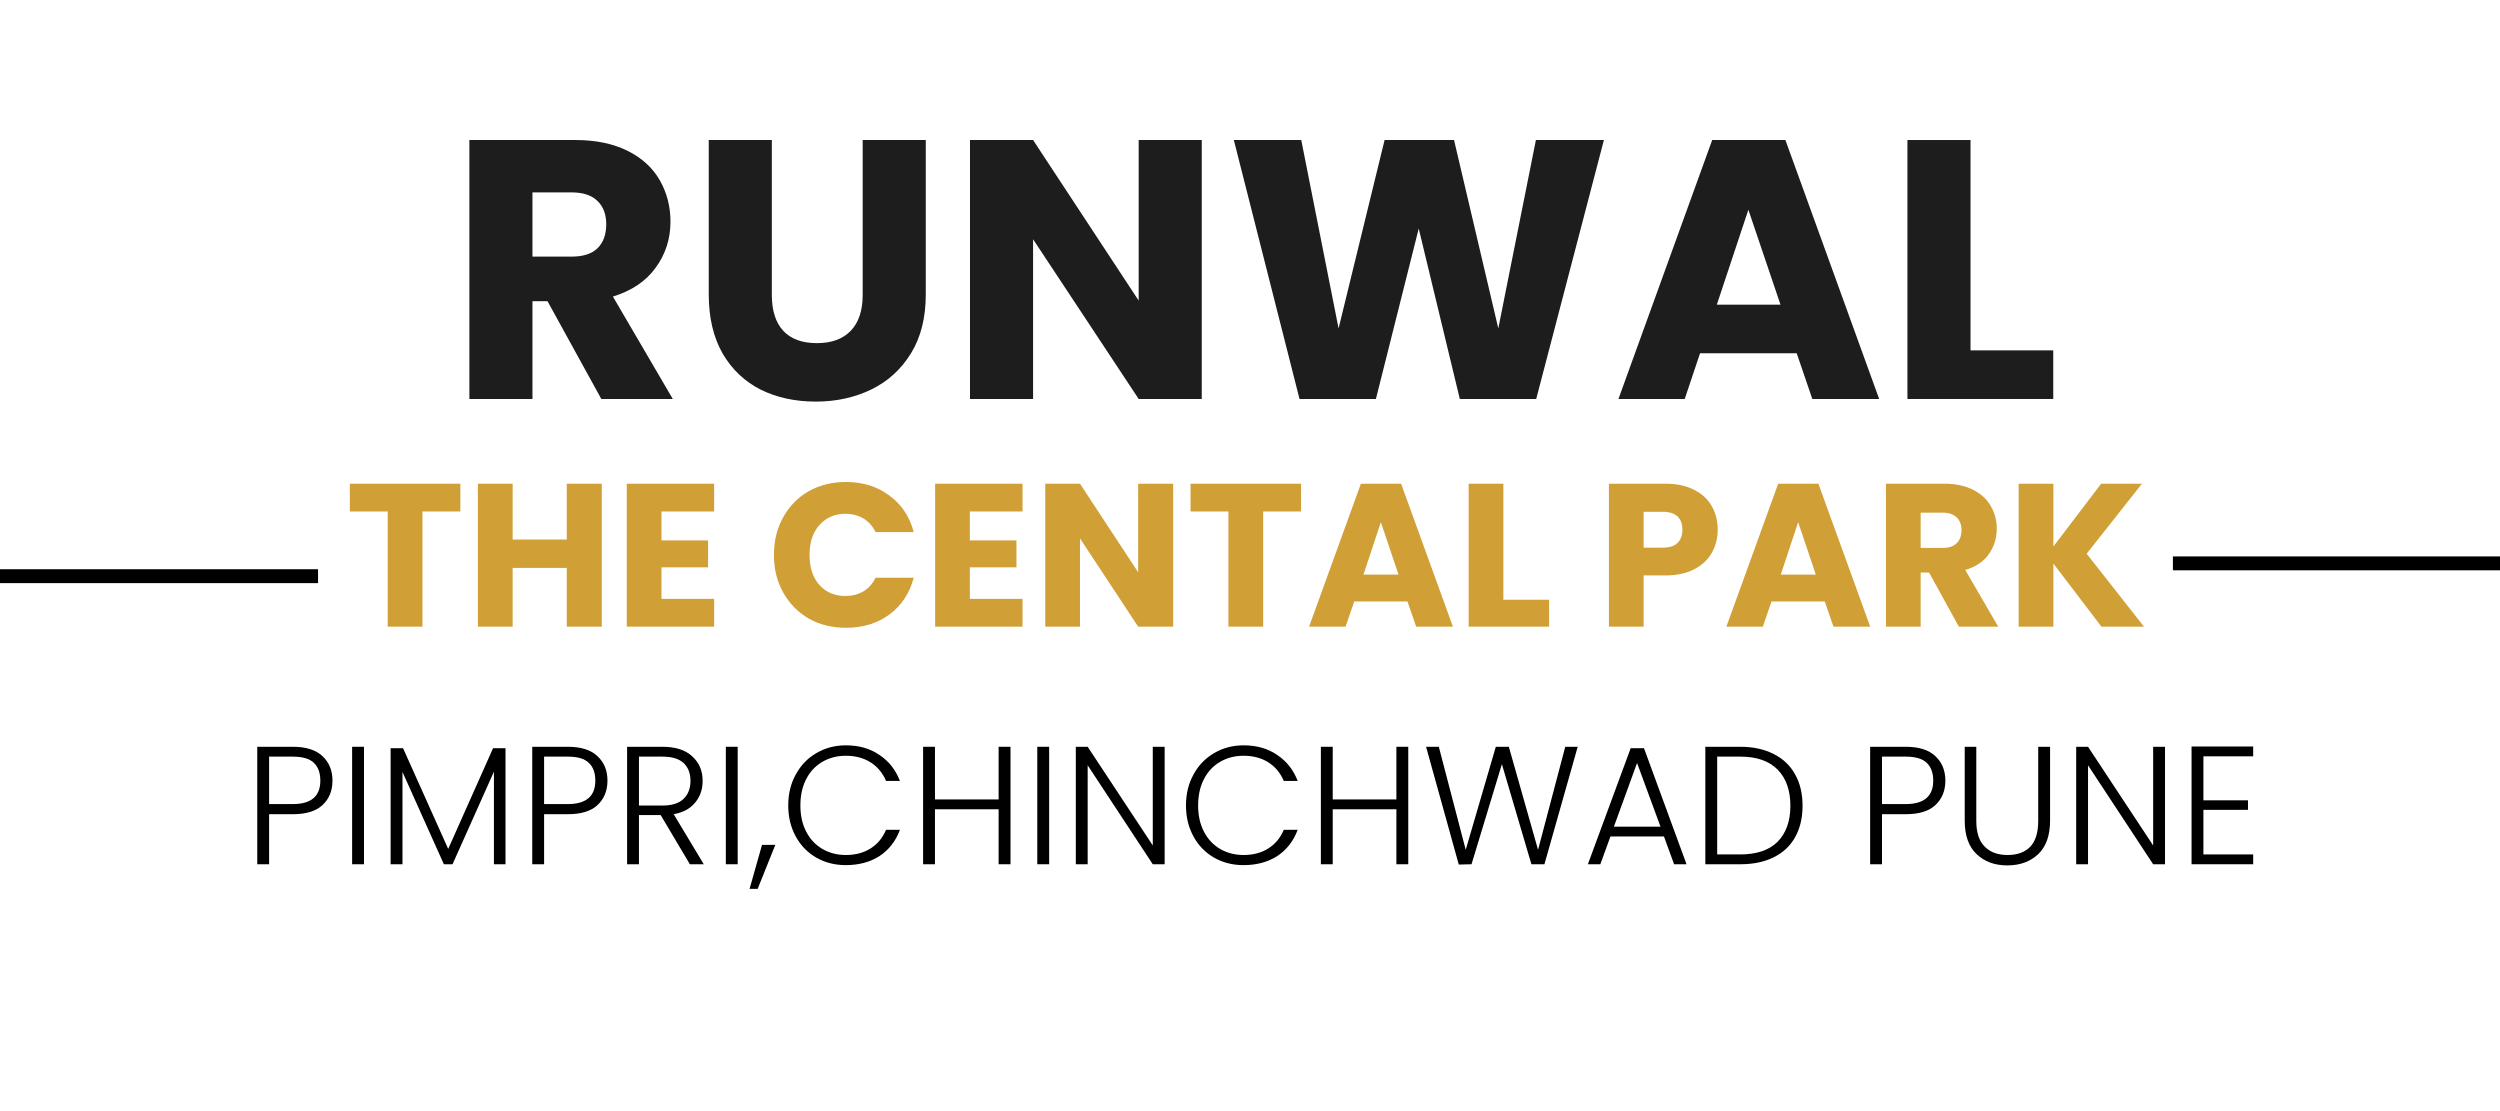
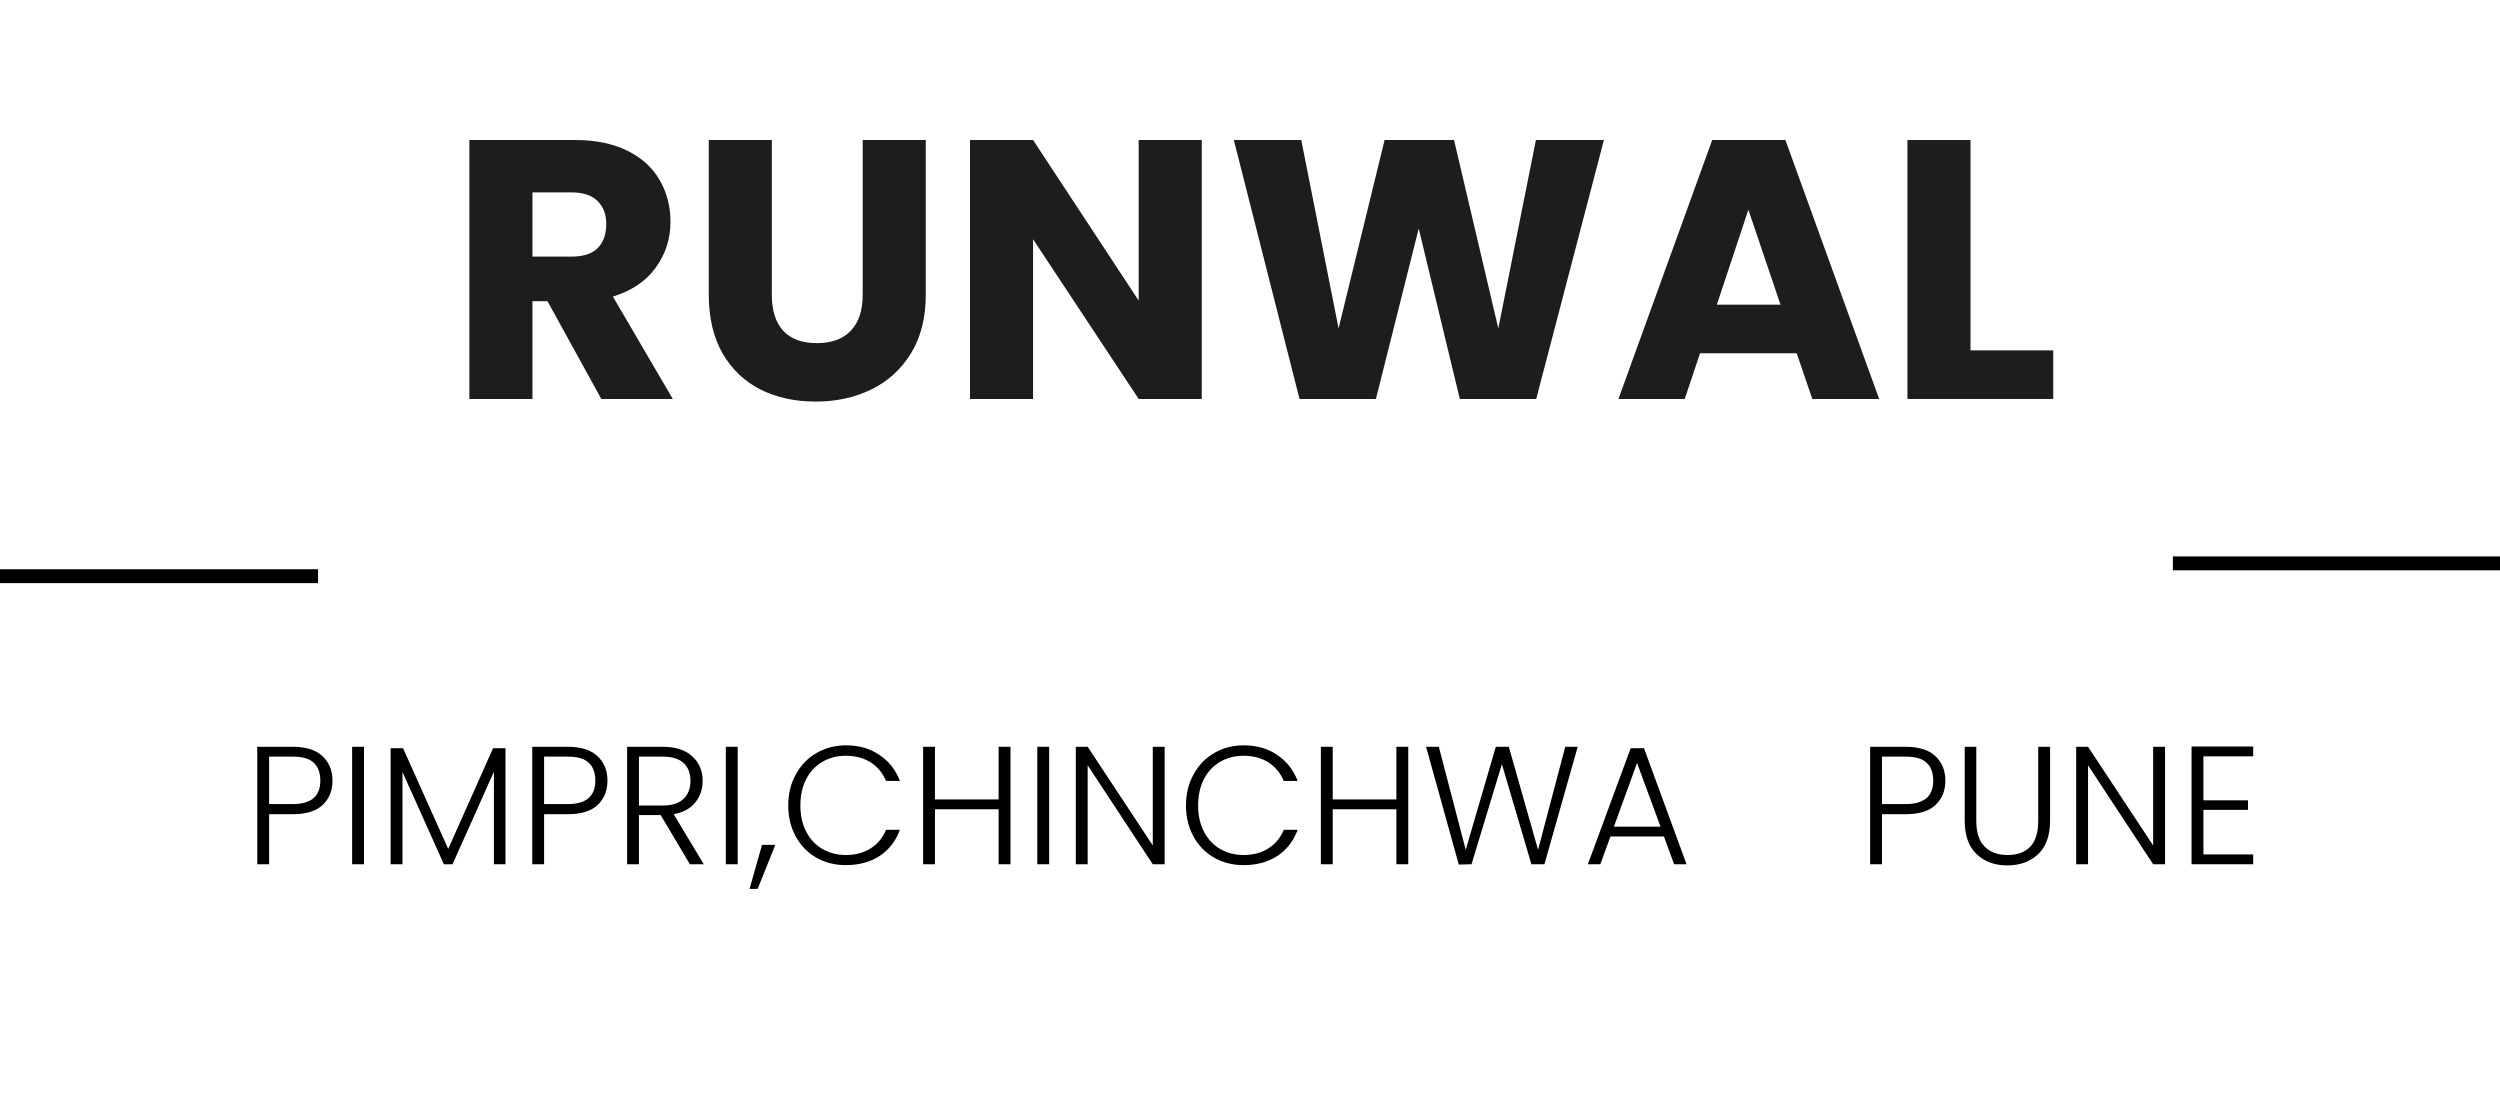
<svg xmlns="http://www.w3.org/2000/svg" width="180" zoomAndPan="magnify" viewBox="0 0 135 60" height="80" preserveAspectRatio="xMidYMid meet" version="1.0">
  <defs>
    <filter x="0%" y="0%" width="100%" height="100%" id="2251ddb029">
      <feColorMatrix values="0 0 0 0 1 0 0 0 0 1 0 0 0 0 1 0 0 0 1 0" color-interpolation-filters="sRGB" />
    </filter>
    <g />
    <mask id="c4100f16b3">
      <g filter="url(#2251ddb029)">
        <rect x="-13.5" width="162" fill="#000000" y="-6" height="72" fill-opacity="0.886" />
      </g>
    </mask>
    <clipPath id="4cd539bfaf">
      <rect x="0" width="90" y="0" height="29" />
    </clipPath>
    <mask id="157359ac68">
      <g filter="url(#2251ddb029)">
-         <rect x="-13.5" width="162" fill="#000000" y="-6" height="72" fill-opacity="0.937" />
-       </g>
+         </g>
    </mask>
    <clipPath id="ae5bce7801">
      <rect x="0" width="99" y="0" height="16" />
    </clipPath>
  </defs>
  <g mask="url(#c4100f16b3)">
    <g transform="matrix(1, 0, 0, 1, 23, -0)">
      <g clip-path="url(#4cd539bfaf)">
        <g fill="#000000" fill-opacity="1">
          <g transform="translate(1.112, 21.545)">
            <g>
              <path d="M 8.359 0 L 5.453 -5.281 L 4.641 -5.281 L 4.641 0 L 1.234 0 L 1.234 -13.984 L 6.953 -13.984 C 8.055 -13.984 8.992 -13.789 9.766 -13.406 C 10.547 -13.02 11.129 -12.488 11.516 -11.812 C 11.898 -11.145 12.094 -10.398 12.094 -9.578 C 12.094 -8.648 11.828 -7.82 11.297 -7.094 C 10.773 -6.363 10.004 -5.844 8.984 -5.531 L 12.219 0 Z M 4.641 -7.688 L 6.75 -7.688 C 7.375 -7.688 7.844 -7.836 8.156 -8.141 C 8.469 -8.453 8.625 -8.883 8.625 -9.438 C 8.625 -9.969 8.469 -10.383 8.156 -10.688 C 7.844 -11 7.375 -11.156 6.75 -11.156 L 4.641 -11.156 Z M 4.641 -7.688 " />
            </g>
          </g>
        </g>
        <g fill="#000000" fill-opacity="1">
          <g transform="translate(14.101, 21.545)">
            <g>
              <path d="M 4.578 -13.984 L 4.578 -5.625 C 4.578 -4.781 4.781 -4.133 5.188 -3.688 C 5.602 -3.238 6.211 -3.016 7.016 -3.016 C 7.805 -3.016 8.414 -3.238 8.844 -3.688 C 9.27 -4.133 9.484 -4.781 9.484 -5.625 L 9.484 -13.984 L 12.891 -13.984 L 12.891 -5.641 C 12.891 -4.391 12.625 -3.332 12.094 -2.469 C 11.562 -1.602 10.848 -0.953 9.953 -0.516 C 9.055 -0.078 8.055 0.141 6.953 0.141 C 5.848 0.141 4.859 -0.07 3.984 -0.5 C 3.117 -0.938 2.43 -1.586 1.922 -2.453 C 1.422 -3.328 1.172 -4.391 1.172 -5.641 L 1.172 -13.984 Z M 4.578 -13.984 " />
            </g>
          </g>
        </g>
        <g fill="#000000" fill-opacity="1">
          <g transform="translate(28.145, 21.545)">
            <g>
              <path d="M 13.75 0 L 10.344 0 L 4.641 -8.625 L 4.641 0 L 1.234 0 L 1.234 -13.984 L 4.641 -13.984 L 10.344 -5.312 L 10.344 -13.984 L 13.75 -13.984 Z M 13.75 0 " />
            </g>
          </g>
        </g>
        <g fill="#000000" fill-opacity="1">
          <g transform="translate(43.127, 21.545)">
            <g>
              <path d="M 20.484 -13.984 L 16.828 0 L 12.703 0 L 10.484 -9.203 L 8.172 0 L 4.047 0 L 0.5 -13.984 L 4.141 -13.984 L 6.156 -3.812 L 8.641 -13.984 L 12.391 -13.984 L 14.781 -3.812 L 16.812 -13.984 Z M 20.484 -13.984 " />
            </g>
          </g>
        </g>
        <g fill="#000000" fill-opacity="1">
          <g transform="translate(64.084, 21.545)">
            <g>
              <path d="M 9.938 -2.469 L 4.719 -2.469 L 3.891 0 L 0.312 0 L 5.375 -13.984 L 9.328 -13.984 L 14.391 0 L 10.781 0 Z M 9.062 -5.094 L 7.328 -10.219 L 5.625 -5.094 Z M 9.062 -5.094 " />
            </g>
          </g>
        </g>
        <g fill="#000000" fill-opacity="1">
          <g transform="translate(78.767, 21.545)">
            <g>
              <path d="M 4.641 -2.625 L 9.109 -2.625 L 9.109 0 L 1.234 0 L 1.234 -13.984 L 4.641 -13.984 Z M 4.641 -2.625 " />
            </g>
          </g>
        </g>
      </g>
    </g>
  </g>
  <g fill="#000000" fill-opacity="1">
    <g transform="translate(13.173, 46.67)">
      <g>
        <path d="M 4.781 -4.516 C 4.781 -3.973 4.602 -3.535 4.25 -3.203 C 3.895 -2.867 3.359 -2.703 2.641 -2.703 L 1.359 -2.703 L 1.359 0 L 0.719 0 L 0.719 -6.344 L 2.641 -6.344 C 3.348 -6.344 3.879 -6.176 4.234 -5.844 C 4.598 -5.508 4.781 -5.066 4.781 -4.516 Z M 2.641 -3.25 C 3.629 -3.25 4.125 -3.672 4.125 -4.516 C 4.125 -4.941 4.004 -5.266 3.766 -5.484 C 3.535 -5.703 3.16 -5.812 2.641 -5.812 L 1.359 -5.812 L 1.359 -3.25 Z M 2.641 -3.25 " />
      </g>
    </g>
  </g>
  <g fill="#000000" fill-opacity="1">
    <g transform="translate(18.296, 46.67)">
      <g>
        <path d="M 1.359 -6.344 L 1.359 0 L 0.719 0 L 0.719 -6.344 Z M 1.359 -6.344 " />
      </g>
    </g>
  </g>
  <g fill="#000000" fill-opacity="1">
    <g transform="translate(20.375, 46.67)">
      <g>
        <path d="M 6.922 -6.266 L 6.922 0 L 6.297 0 L 6.297 -5 L 4.062 0 L 3.594 0 L 1.359 -4.984 L 1.359 0 L 0.719 0 L 0.719 -6.266 L 1.391 -6.266 L 3.828 -0.828 L 6.25 -6.266 Z M 6.922 -6.266 " />
      </g>
    </g>
  </g>
  <g fill="#000000" fill-opacity="1">
    <g transform="translate(28.022, 46.67)">
      <g>
        <path d="M 4.781 -4.516 C 4.781 -3.973 4.602 -3.535 4.25 -3.203 C 3.895 -2.867 3.359 -2.703 2.641 -2.703 L 1.359 -2.703 L 1.359 0 L 0.719 0 L 0.719 -6.344 L 2.641 -6.344 C 3.348 -6.344 3.879 -6.176 4.234 -5.844 C 4.598 -5.508 4.781 -5.066 4.781 -4.516 Z M 2.641 -3.25 C 3.629 -3.25 4.125 -3.672 4.125 -4.516 C 4.125 -4.941 4.004 -5.266 3.766 -5.484 C 3.535 -5.703 3.16 -5.812 2.641 -5.812 L 1.359 -5.812 L 1.359 -3.25 Z M 2.641 -3.25 " />
      </g>
    </g>
  </g>
  <g fill="#000000" fill-opacity="1">
    <g transform="translate(33.145, 46.67)">
      <g>
        <path d="M 4.109 0 L 2.531 -2.656 L 1.359 -2.656 L 1.359 0 L 0.719 0 L 0.719 -6.344 L 2.625 -6.344 C 3.332 -6.344 3.867 -6.172 4.234 -5.828 C 4.609 -5.492 4.797 -5.051 4.797 -4.5 C 4.797 -4.039 4.66 -3.648 4.391 -3.328 C 4.129 -3.004 3.742 -2.797 3.234 -2.703 L 4.859 0 Z M 1.359 -3.172 L 2.641 -3.172 C 3.141 -3.172 3.516 -3.289 3.766 -3.531 C 4.016 -3.77 4.141 -4.094 4.141 -4.5 C 4.141 -4.914 4.016 -5.238 3.766 -5.469 C 3.523 -5.695 3.145 -5.812 2.625 -5.812 L 1.359 -5.812 Z M 1.359 -3.172 " />
      </g>
    </g>
  </g>
  <g fill="#000000" fill-opacity="1">
    <g transform="translate(38.476, 46.67)">
      <g>
        <path d="M 1.359 -6.344 L 1.359 0 L 0.719 0 L 0.719 -6.344 Z M 1.359 -6.344 " />
      </g>
    </g>
  </g>
  <g fill="#000000" fill-opacity="1">
    <g transform="translate(40.555, 46.67)">
      <g>
        <path d="M 1.312 -1.047 L 0.359 1.328 L -0.078 1.328 L 0.594 -1.047 Z M 1.312 -1.047 " />
      </g>
    </g>
  </g>
  <g fill="#000000" fill-opacity="1">
    <g transform="translate(42.127, 46.67)">
      <g>
        <path d="M 0.438 -3.172 C 0.438 -3.797 0.57 -4.352 0.844 -4.844 C 1.113 -5.344 1.484 -5.727 1.953 -6 C 2.43 -6.281 2.961 -6.422 3.547 -6.422 C 4.254 -6.422 4.859 -6.25 5.359 -5.906 C 5.867 -5.57 6.238 -5.102 6.469 -4.5 L 5.719 -4.5 C 5.539 -4.926 5.266 -5.258 4.891 -5.5 C 4.516 -5.738 4.066 -5.859 3.547 -5.859 C 3.078 -5.859 2.656 -5.75 2.281 -5.531 C 1.906 -5.312 1.613 -5 1.406 -4.594 C 1.195 -4.188 1.094 -3.711 1.094 -3.172 C 1.094 -2.641 1.195 -2.172 1.406 -1.766 C 1.613 -1.359 1.906 -1.047 2.281 -0.828 C 2.656 -0.609 3.078 -0.5 3.547 -0.5 C 4.066 -0.5 4.516 -0.617 4.891 -0.859 C 5.266 -1.098 5.539 -1.43 5.719 -1.859 L 6.469 -1.859 C 6.238 -1.242 5.867 -0.77 5.359 -0.438 C 4.848 -0.113 4.242 0.047 3.547 0.047 C 2.961 0.047 2.43 -0.086 1.953 -0.359 C 1.484 -0.629 1.113 -1.008 0.844 -1.5 C 0.57 -2 0.438 -2.555 0.438 -3.172 Z M 0.438 -3.172 " />
      </g>
    </g>
  </g>
  <g fill="#000000" fill-opacity="1">
    <g transform="translate(49.129, 46.67)">
      <g>
        <path d="M 5.438 -6.344 L 5.438 0 L 4.797 0 L 4.797 -2.969 L 1.359 -2.969 L 1.359 0 L 0.719 0 L 0.719 -6.344 L 1.359 -6.344 L 1.359 -3.5 L 4.797 -3.5 L 4.797 -6.344 Z M 5.438 -6.344 " />
      </g>
    </g>
  </g>
  <g fill="#000000" fill-opacity="1">
    <g transform="translate(55.295, 46.67)">
      <g>
        <path d="M 1.359 -6.344 L 1.359 0 L 0.719 0 L 0.719 -6.344 Z M 1.359 -6.344 " />
      </g>
    </g>
  </g>
  <g fill="#000000" fill-opacity="1">
    <g transform="translate(57.375, 46.67)">
      <g>
        <path d="M 5.516 0 L 4.875 0 L 1.359 -5.344 L 1.359 0 L 0.719 0 L 0.719 -6.344 L 1.359 -6.344 L 4.875 -1.016 L 4.875 -6.344 L 5.516 -6.344 Z M 5.516 0 " />
      </g>
    </g>
  </g>
  <g fill="#000000" fill-opacity="1">
    <g transform="translate(63.605, 46.67)">
      <g>
        <path d="M 0.438 -3.172 C 0.438 -3.797 0.57 -4.352 0.844 -4.844 C 1.113 -5.344 1.484 -5.727 1.953 -6 C 2.43 -6.281 2.961 -6.422 3.547 -6.422 C 4.254 -6.422 4.859 -6.25 5.359 -5.906 C 5.867 -5.57 6.238 -5.102 6.469 -4.5 L 5.719 -4.5 C 5.539 -4.926 5.266 -5.258 4.891 -5.5 C 4.516 -5.738 4.066 -5.859 3.547 -5.859 C 3.078 -5.859 2.656 -5.75 2.281 -5.531 C 1.906 -5.312 1.613 -5 1.406 -4.594 C 1.195 -4.188 1.094 -3.711 1.094 -3.172 C 1.094 -2.641 1.195 -2.172 1.406 -1.766 C 1.613 -1.359 1.906 -1.047 2.281 -0.828 C 2.656 -0.609 3.078 -0.5 3.547 -0.5 C 4.066 -0.5 4.516 -0.617 4.891 -0.859 C 5.266 -1.098 5.539 -1.43 5.719 -1.859 L 6.469 -1.859 C 6.238 -1.242 5.867 -0.77 5.359 -0.438 C 4.848 -0.113 4.242 0.047 3.547 0.047 C 2.961 0.047 2.43 -0.086 1.953 -0.359 C 1.484 -0.629 1.113 -1.008 0.844 -1.5 C 0.57 -2 0.438 -2.555 0.438 -3.172 Z M 0.438 -3.172 " />
      </g>
    </g>
  </g>
  <g fill="#000000" fill-opacity="1">
    <g transform="translate(70.608, 46.67)">
      <g>
        <path d="M 5.438 -6.344 L 5.438 0 L 4.797 0 L 4.797 -2.969 L 1.359 -2.969 L 1.359 0 L 0.719 0 L 0.719 -6.344 L 1.359 -6.344 L 1.359 -3.5 L 4.797 -3.5 L 4.797 -6.344 Z M 5.438 -6.344 " />
      </g>
    </g>
  </g>
  <g fill="#000000" fill-opacity="1">
    <g transform="translate(76.774, 46.67)">
      <g>
        <path d="M 8.422 -6.344 L 6.625 0 L 5.922 0 L 4.328 -5.406 L 2.688 0 L 2 0.016 L 0.234 -6.344 L 0.922 -6.344 L 2.375 -0.781 L 4 -6.344 L 4.703 -6.344 L 6.281 -0.781 L 7.75 -6.344 Z M 8.422 -6.344 " />
      </g>
    </g>
  </g>
  <g fill="#000000" fill-opacity="1">
    <g transform="translate(85.448, 46.67)">
      <g>
        <path d="M 4.406 -1.5 L 1.516 -1.5 L 0.969 0 L 0.297 0 L 2.609 -6.266 L 3.328 -6.266 L 5.625 0 L 4.953 0 Z M 4.219 -2.031 L 2.953 -5.469 L 1.703 -2.031 Z M 4.219 -2.031 " />
      </g>
    </g>
  </g>
  <g fill="#000000" fill-opacity="1">
    <g transform="translate(91.369, 46.67)">
      <g>
-         <path d="M 2.609 -6.344 C 3.305 -6.344 3.906 -6.211 4.406 -5.953 C 4.914 -5.703 5.301 -5.336 5.562 -4.859 C 5.832 -4.391 5.969 -3.82 5.969 -3.156 C 5.969 -2.5 5.832 -1.93 5.562 -1.453 C 5.301 -0.984 4.914 -0.625 4.406 -0.375 C 3.906 -0.125 3.305 0 2.609 0 L 0.719 0 L 0.719 -6.344 Z M 2.609 -0.531 C 3.492 -0.531 4.164 -0.758 4.625 -1.219 C 5.082 -1.688 5.312 -2.332 5.312 -3.156 C 5.312 -3.988 5.082 -4.641 4.625 -5.109 C 4.164 -5.578 3.492 -5.812 2.609 -5.812 L 1.359 -5.812 L 1.359 -0.531 Z M 2.609 -0.531 " />
-       </g>
+         </g>
    </g>
  </g>
  <g fill="#000000" fill-opacity="1">
    <g transform="translate(97.781, 46.67)">
      <g />
    </g>
  </g>
  <g fill="#000000" fill-opacity="1">
    <g transform="translate(100.269, 46.67)">
      <g>
        <path d="M 4.781 -4.516 C 4.781 -3.973 4.602 -3.535 4.25 -3.203 C 3.895 -2.867 3.359 -2.703 2.641 -2.703 L 1.359 -2.703 L 1.359 0 L 0.719 0 L 0.719 -6.344 L 2.641 -6.344 C 3.348 -6.344 3.879 -6.176 4.234 -5.844 C 4.598 -5.508 4.781 -5.066 4.781 -4.516 Z M 2.641 -3.25 C 3.629 -3.25 4.125 -3.672 4.125 -4.516 C 4.125 -4.941 4.004 -5.266 3.766 -5.484 C 3.535 -5.703 3.16 -5.812 2.641 -5.812 L 1.359 -5.812 L 1.359 -3.25 Z M 2.641 -3.25 " />
      </g>
    </g>
  </g>
  <g fill="#000000" fill-opacity="1">
    <g transform="translate(105.392, 46.67)">
      <g>
        <path d="M 1.328 -6.344 L 1.328 -2.344 C 1.328 -1.719 1.477 -1.254 1.781 -0.953 C 2.082 -0.648 2.492 -0.5 3.016 -0.5 C 3.535 -0.5 3.941 -0.645 4.234 -0.938 C 4.523 -1.238 4.672 -1.707 4.672 -2.344 L 4.672 -6.344 L 5.312 -6.344 L 5.312 -2.359 C 5.312 -1.555 5.098 -0.953 4.672 -0.547 C 4.242 -0.141 3.688 0.062 3 0.062 C 2.32 0.062 1.77 -0.141 1.344 -0.547 C 0.914 -0.953 0.703 -1.555 0.703 -2.359 L 0.703 -6.344 Z M 1.328 -6.344 " />
      </g>
    </g>
  </g>
  <g fill="#000000" fill-opacity="1">
    <g transform="translate(111.395, 46.67)">
      <g>
        <path d="M 5.516 0 L 4.875 0 L 1.359 -5.344 L 1.359 0 L 0.719 0 L 0.719 -6.344 L 1.359 -6.344 L 4.875 -1.016 L 4.875 -6.344 L 5.516 -6.344 Z M 5.516 0 " />
      </g>
    </g>
  </g>
  <g fill="#000000" fill-opacity="1">
    <g transform="translate(117.625, 46.67)">
      <g>
        <path d="M 1.359 -5.828 L 1.359 -3.453 L 3.766 -3.453 L 3.766 -2.938 L 1.359 -2.938 L 1.359 -0.531 L 4.047 -0.531 L 4.047 0 L 0.719 0 L 0.719 -6.359 L 4.047 -6.359 L 4.047 -5.828 Z M 1.359 -5.828 " />
      </g>
    </g>
  </g>
  <g mask="url(#157359ac68)">
    <g transform="matrix(1, 0, 0, 1, 18, 22)">
      <g clip-path="url(#ae5bce7801)">
        <g fill="#cd9927" fill-opacity="1">
          <g transform="translate(0.625, 11.839)">
            <g>
              <path d="M 6.234 -7.719 L 6.234 -6.219 L 4.188 -6.219 L 4.188 0 L 2.312 0 L 2.312 -6.219 L 0.266 -6.219 L 0.266 -7.719 Z M 6.234 -7.719 " />
            </g>
          </g>
        </g>
        <g fill="#cd9927" fill-opacity="1">
          <g transform="translate(7.121, 11.839)">
            <g>
              <path d="M 7.375 -7.719 L 7.375 0 L 5.484 0 L 5.484 -3.172 L 2.562 -3.172 L 2.562 0 L 0.688 0 L 0.688 -7.719 L 2.562 -7.719 L 2.562 -4.703 L 5.484 -4.703 L 5.484 -7.719 Z M 7.375 -7.719 " />
            </g>
          </g>
        </g>
        <g fill="#cd9927" fill-opacity="1">
          <g transform="translate(15.157, 11.839)">
            <g>
              <path d="M 2.562 -6.219 L 2.562 -4.656 L 5.078 -4.656 L 5.078 -3.203 L 2.562 -3.203 L 2.562 -1.5 L 5.406 -1.5 L 5.406 0 L 0.688 0 L 0.688 -7.719 L 5.406 -7.719 L 5.406 -6.219 Z M 2.562 -6.219 " />
            </g>
          </g>
        </g>
        <g fill="#cd9927" fill-opacity="1">
          <g transform="translate(21.103, 11.839)">
            <g />
          </g>
        </g>
        <g fill="#cd9927" fill-opacity="1">
          <g transform="translate(23.434, 11.839)">
            <g>
              <path d="M 0.359 -3.875 C 0.359 -4.633 0.523 -5.312 0.859 -5.906 C 1.191 -6.508 1.648 -6.977 2.234 -7.312 C 2.828 -7.645 3.5 -7.812 4.25 -7.812 C 5.164 -7.812 5.945 -7.566 6.594 -7.078 C 7.25 -6.598 7.688 -5.941 7.906 -5.109 L 5.844 -5.109 C 5.688 -5.43 5.469 -5.676 5.188 -5.844 C 4.906 -6.008 4.582 -6.094 4.219 -6.094 C 3.645 -6.094 3.176 -5.891 2.812 -5.484 C 2.457 -5.086 2.281 -4.551 2.281 -3.875 C 2.281 -3.195 2.457 -2.656 2.812 -2.25 C 3.176 -1.852 3.645 -1.656 4.219 -1.656 C 4.582 -1.656 4.906 -1.738 5.188 -1.906 C 5.469 -2.07 5.688 -2.316 5.844 -2.641 L 7.906 -2.641 C 7.688 -1.805 7.25 -1.145 6.594 -0.656 C 5.945 -0.176 5.164 0.062 4.25 0.062 C 3.5 0.062 2.828 -0.102 2.234 -0.438 C 1.648 -0.781 1.191 -1.25 0.859 -1.844 C 0.523 -2.438 0.359 -3.113 0.359 -3.875 Z M 0.359 -3.875 " />
            </g>
          </g>
        </g>
        <g fill="#cd9927" fill-opacity="1">
          <g transform="translate(31.81, 11.839)">
            <g>
              <path d="M 2.562 -6.219 L 2.562 -4.656 L 5.078 -4.656 L 5.078 -3.203 L 2.562 -3.203 L 2.562 -1.5 L 5.406 -1.5 L 5.406 0 L 0.688 0 L 0.688 -7.719 L 5.406 -7.719 L 5.406 -6.219 Z M 2.562 -6.219 " />
            </g>
          </g>
        </g>
        <g fill="#cd9927" fill-opacity="1">
          <g transform="translate(37.757, 11.839)">
            <g>
              <path d="M 7.594 0 L 5.703 0 L 2.562 -4.766 L 2.562 0 L 0.688 0 L 0.688 -7.719 L 2.562 -7.719 L 5.703 -2.938 L 5.703 -7.719 L 7.594 -7.719 Z M 7.594 0 " />
            </g>
          </g>
        </g>
        <g fill="#cd9927" fill-opacity="1">
          <g transform="translate(46.023, 11.839)">
            <g>
              <path d="M 6.234 -7.719 L 6.234 -6.219 L 4.188 -6.219 L 4.188 0 L 2.312 0 L 2.312 -6.219 L 0.266 -6.219 L 0.266 -7.719 Z M 6.234 -7.719 " />
            </g>
          </g>
        </g>
        <g fill="#cd9927" fill-opacity="1">
          <g transform="translate(52.519, 11.839)">
            <g>
              <path d="M 5.484 -1.359 L 2.609 -1.359 L 2.141 0 L 0.172 0 L 2.969 -7.719 L 5.141 -7.719 L 7.938 0 L 5.953 0 Z M 5 -2.812 L 4.047 -5.641 L 3.109 -2.812 Z M 5 -2.812 " />
            </g>
          </g>
        </g>
        <g fill="#cd9927" fill-opacity="1">
          <g transform="translate(60.62, 11.839)">
            <g>
              <path d="M 2.562 -1.453 L 5.031 -1.453 L 5.031 0 L 0.688 0 L 0.688 -7.719 L 2.562 -7.719 Z M 2.562 -1.453 " />
            </g>
          </g>
        </g>
        <g fill="#cd9927" fill-opacity="1">
          <g transform="translate(65.864, 11.839)">
            <g />
          </g>
        </g>
        <g fill="#cd9927" fill-opacity="1">
          <g transform="translate(68.194, 11.839)">
            <g>
              <path d="M 6.562 -5.234 C 6.562 -4.785 6.457 -4.375 6.25 -4 C 6.051 -3.633 5.738 -3.336 5.312 -3.109 C 4.883 -2.879 4.359 -2.766 3.734 -2.766 L 2.562 -2.766 L 2.562 0 L 0.688 0 L 0.688 -7.719 L 3.734 -7.719 C 4.348 -7.719 4.863 -7.609 5.281 -7.391 C 5.707 -7.18 6.023 -6.891 6.234 -6.516 C 6.453 -6.148 6.562 -5.723 6.562 -5.234 Z M 3.594 -4.266 C 3.945 -4.266 4.211 -4.348 4.391 -4.516 C 4.566 -4.691 4.656 -4.93 4.656 -5.234 C 4.656 -5.547 4.566 -5.785 4.391 -5.953 C 4.211 -6.117 3.945 -6.203 3.594 -6.203 L 2.562 -6.203 L 2.562 -4.266 Z M 3.594 -4.266 " />
            </g>
          </g>
        </g>
        <g fill="#cd9927" fill-opacity="1">
          <g transform="translate(75.053, 11.839)">
            <g>
              <path d="M 5.484 -1.359 L 2.609 -1.359 L 2.141 0 L 0.172 0 L 2.969 -7.719 L 5.141 -7.719 L 7.938 0 L 5.953 0 Z M 5 -2.812 L 4.047 -5.641 L 3.109 -2.812 Z M 5 -2.812 " />
            </g>
          </g>
        </g>
        <g fill="#cd9927" fill-opacity="1">
          <g transform="translate(83.154, 11.839)">
            <g>
              <path d="M 4.625 0 L 3.016 -2.922 L 2.562 -2.922 L 2.562 0 L 0.688 0 L 0.688 -7.719 L 3.844 -7.719 C 4.445 -7.719 4.961 -7.609 5.391 -7.391 C 5.816 -7.18 6.133 -6.891 6.344 -6.516 C 6.562 -6.148 6.672 -5.742 6.672 -5.297 C 6.672 -4.773 6.523 -4.312 6.234 -3.906 C 5.953 -3.508 5.531 -3.227 4.969 -3.062 L 6.75 0 Z M 2.562 -4.25 L 3.734 -4.25 C 4.078 -4.25 4.332 -4.332 4.5 -4.5 C 4.676 -4.664 4.766 -4.906 4.766 -5.219 C 4.766 -5.508 4.676 -5.738 4.5 -5.906 C 4.332 -6.07 4.078 -6.156 3.734 -6.156 L 2.562 -6.156 Z M 2.562 -4.25 " />
            </g>
          </g>
        </g>
        <g fill="#cd9927" fill-opacity="1">
          <g transform="translate(90.321, 11.839)">
            <g>
              <path d="M 5.156 0 L 2.562 -3.406 L 2.562 0 L 0.688 0 L 0.688 -7.719 L 2.562 -7.719 L 2.562 -4.328 L 5.141 -7.719 L 7.344 -7.719 L 4.359 -3.938 L 7.453 0 Z M 5.156 0 " />
            </g>
          </g>
        </g>
      </g>
    </g>
  </g>
  <path stroke-linecap="butt" transform="matrix(0.747, 0, 0, 0.75, -8.331, 31.114)" fill="none" stroke-linejoin="miter" d="M 0.501 -0 L 34.144 -0 " stroke="#000000" stroke-width="1" stroke-opacity="1" stroke-miterlimit="4" />
  <path stroke-linecap="butt" transform="matrix(0.747, 0, 0, 0.75, 117.336, 30.421)" fill="none" stroke-linejoin="miter" d="M 0 0.001 L 31.395 0.001 " stroke="#000000" stroke-width="1" stroke-opacity="1" stroke-miterlimit="4" />
</svg>